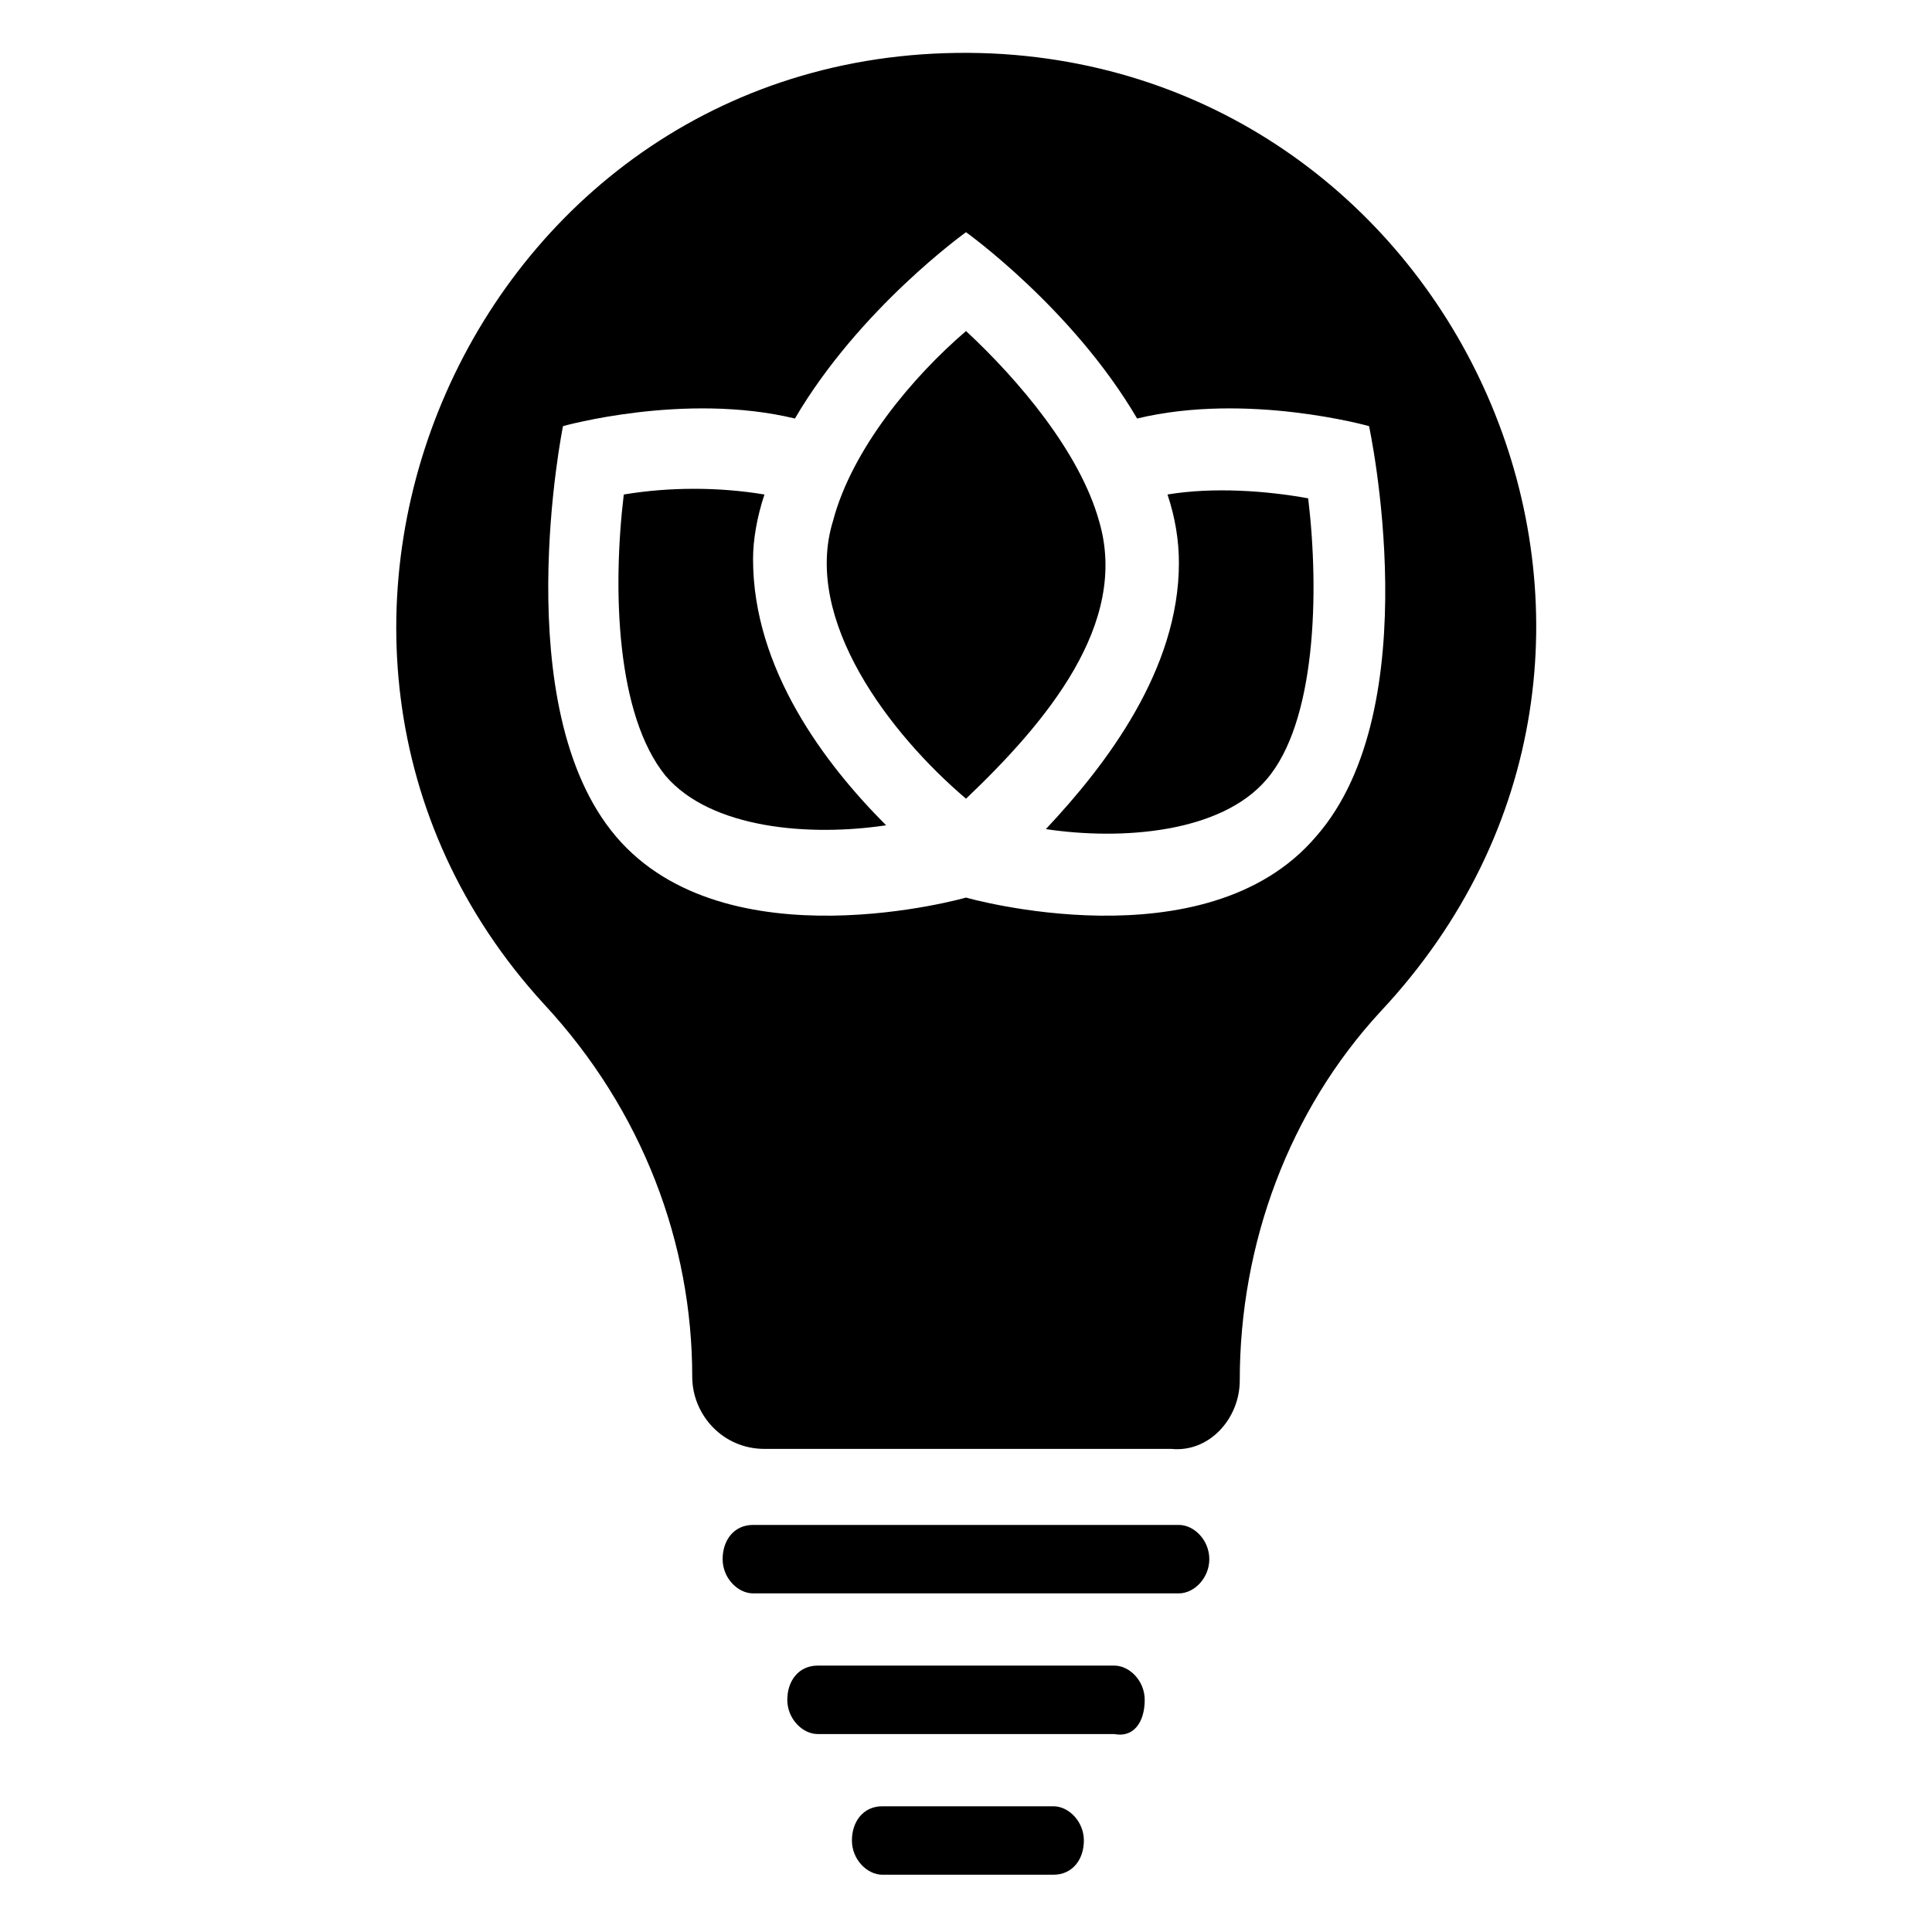
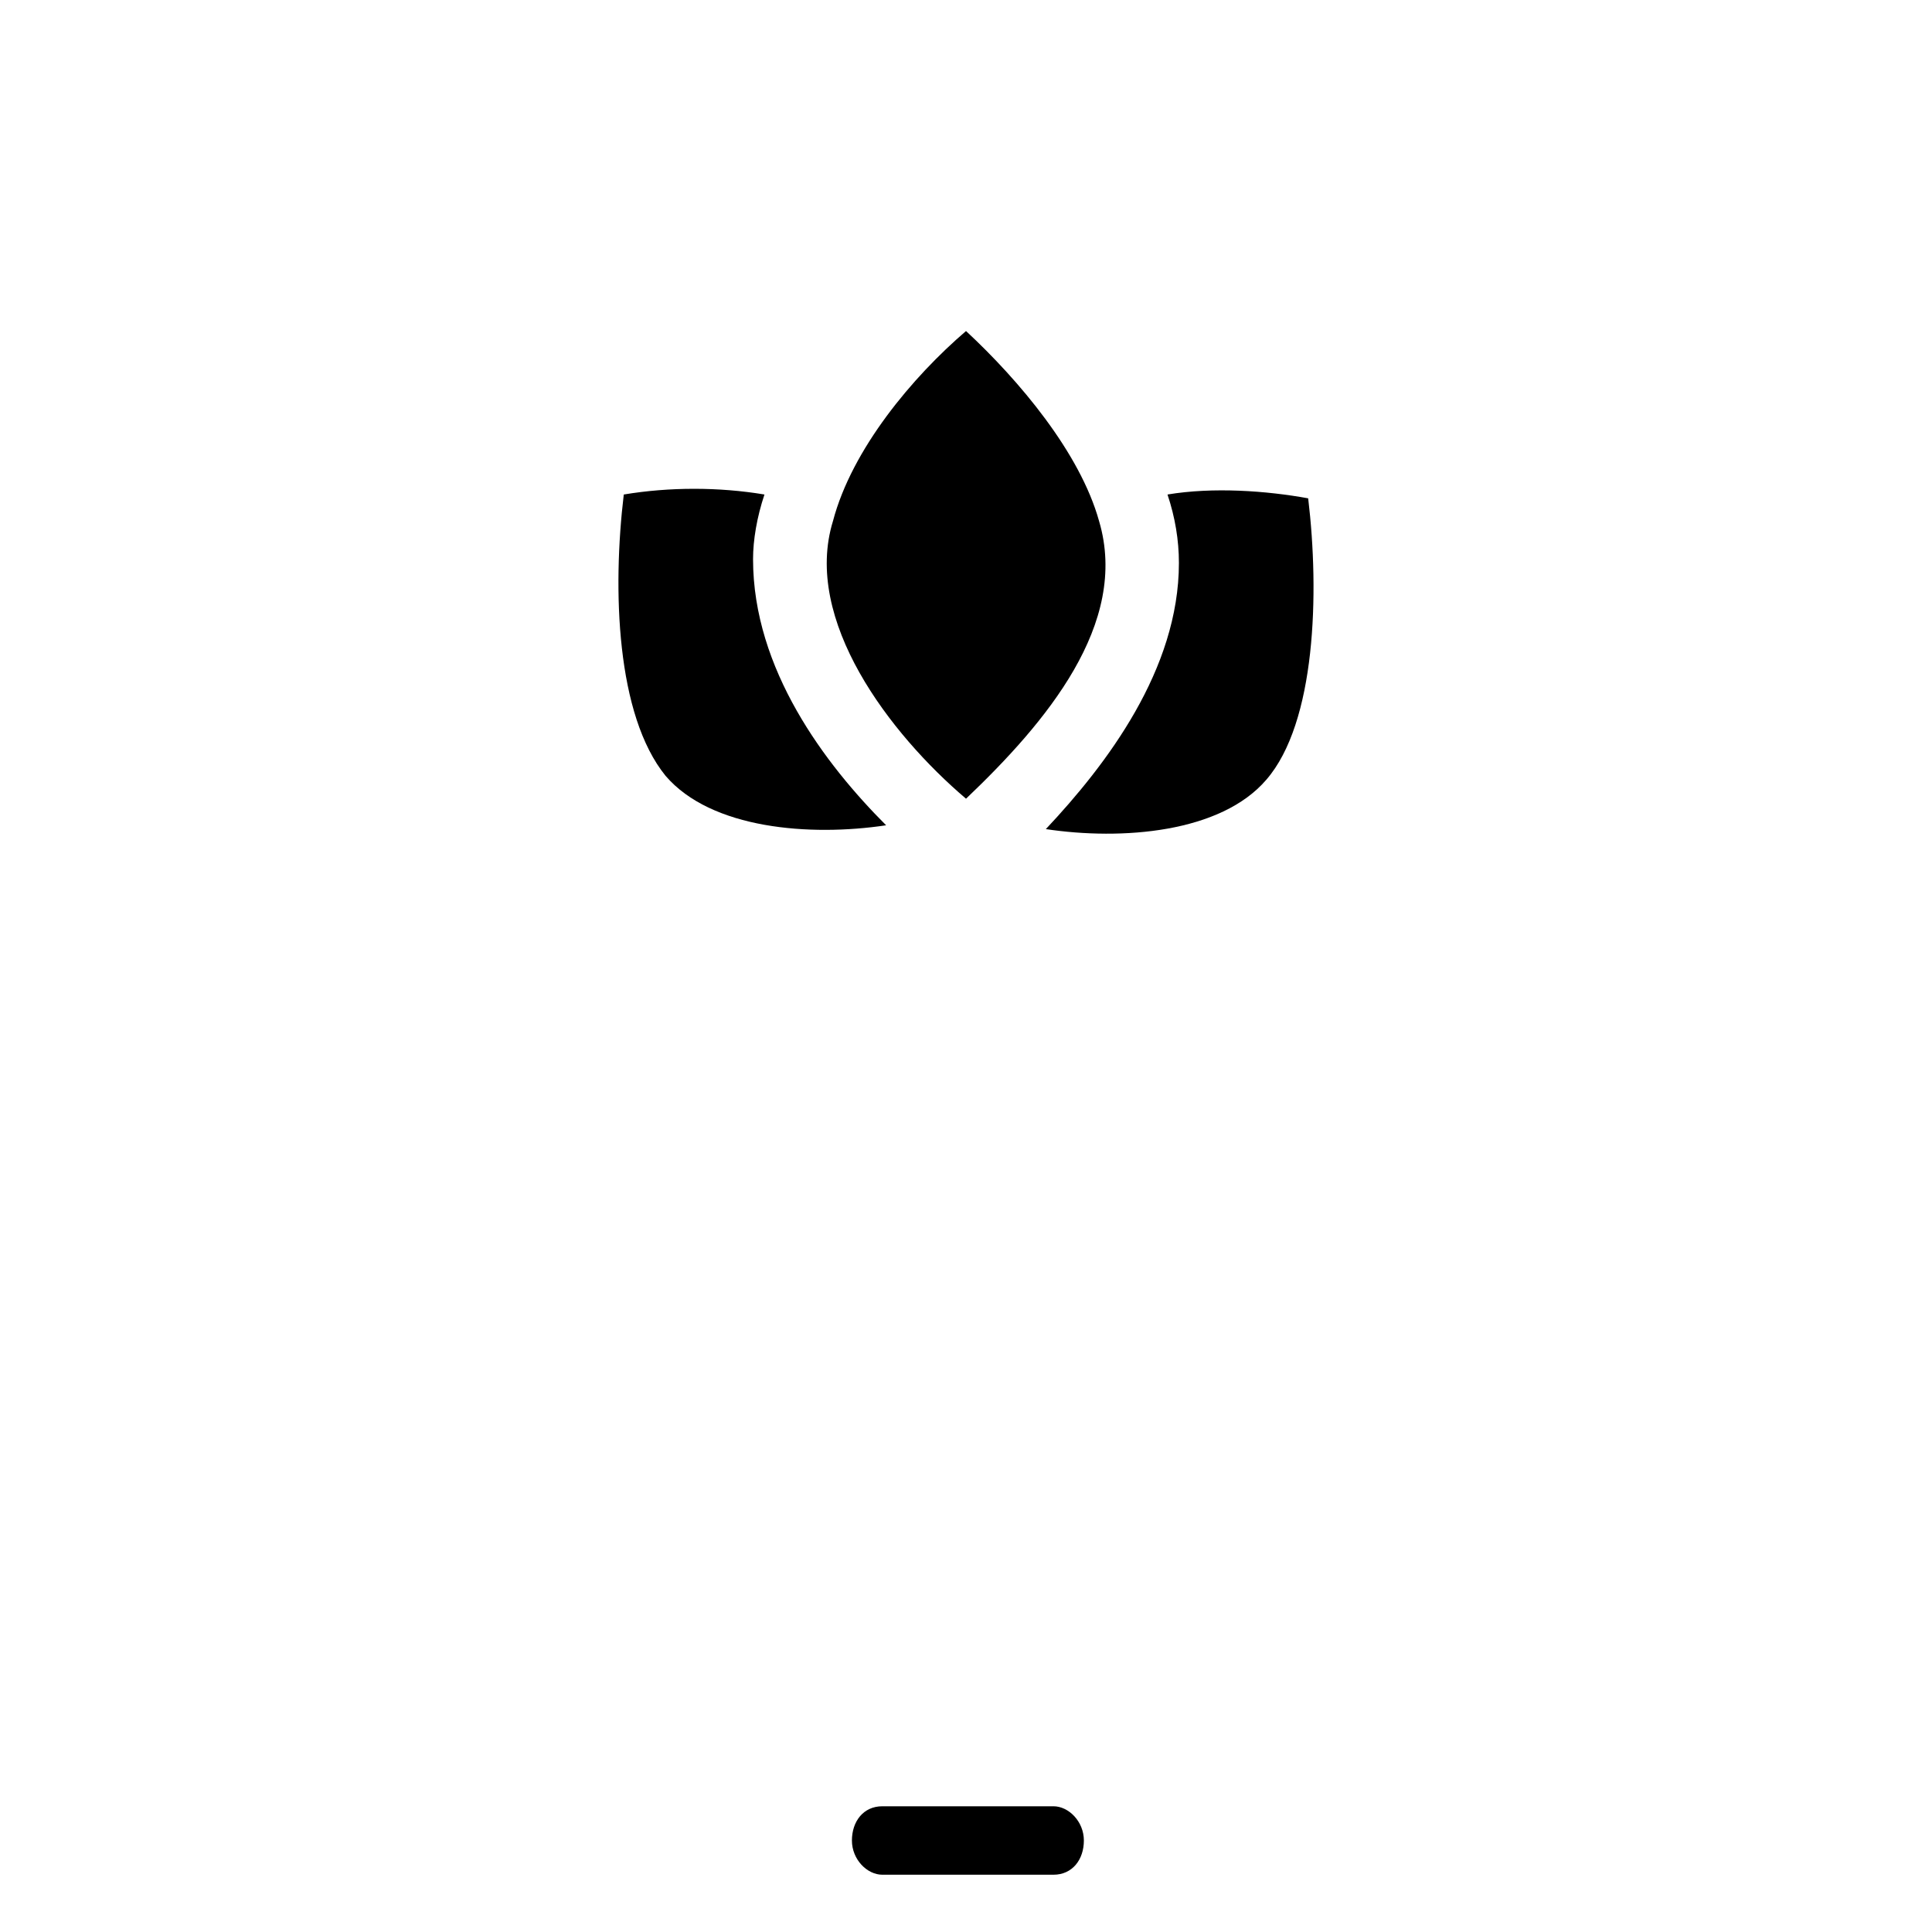
<svg xmlns="http://www.w3.org/2000/svg" fill="#000000" width="800px" height="800px" version="1.1" viewBox="144 144 512 512">
  <g>
-     <path d="m472.55 509.83c0-36.273 13.098-71.539 37.281-97.738 89.68-95.723 23.176-247.88-102.78-253.92-136.03-6.047-207.57 155.17-118.9 251.91 26.199 28.215 39.297 63.48 39.297 98.746 0 10.078 8.062 19.145 19.145 19.145h107.82c10.074 1.004 18.137-8.062 18.137-18.141zm-72.547-127.96s-63.48 18.137-92.699-16.121c-29.223-34.258-14.105-108.82-14.105-108.82s32.242-9.07 61.465-2.016c17.125-29.223 45.34-49.375 45.34-49.375s28.215 20.152 45.344 49.375c29.223-7.055 61.465 2.016 61.465 2.016s16.121 74.562-14.105 108.82c-29.227 34.258-92.703 16.121-92.703 16.121z" />
-     <path d="m464.48 557.19c0-5.039-4.031-9.07-8.062-9.07h-112.85c-5.039 0-8.062 4.031-8.062 9.07s4.031 9.07 8.062 9.07h112.85c4.035-0.004 8.062-4.031 8.062-9.07z" />
-     <path d="m447.36 594.47c0-5.039-4.031-9.07-8.062-9.07h-78.594c-5.039 0-8.062 4.031-8.062 9.07s4.031 9.07 8.062 9.07h78.594c5.039 1.008 8.062-3.023 8.062-9.07z" />
    <path d="m377.83 622.68c-5.039 0-8.062 4.031-8.062 9.07 0 5.039 4.031 9.07 8.062 9.07h45.344c5.039 0 8.062-4.031 8.062-9.07 0-5.039-4.031-9.07-8.062-9.07z" />
    <path d="m453.4 275.05c2.016 6.047 3.023 12.09 3.023 18.137 0 28.215-19.145 53.402-35.266 70.535 20.152 3.023 46.352 1.008 58.441-13.098 13.098-15.113 14.105-49.375 11.082-74.562-11.082-2.019-25.191-3.027-37.281-1.012z" />
    <path d="m346.59 275.05c-12.09-2.016-25.191-2.016-37.281 0-3.023 25.191-2.016 58.441 11.082 74.562 12.09 14.105 38.289 16.121 58.441 13.098-16.121-16.121-35.266-41.312-35.266-70.535 0-5.035 1.008-11.082 3.023-17.125z" />
    <path d="m435.27 282.11c-5.039-18.137-21.16-37.281-35.266-50.383-14.105 12.09-30.23 31.234-35.266 50.383-8.062 26.199 15.113 56.426 35.266 73.555 21.16-20.148 43.324-46.348 35.266-73.555z" />
  </g>
</svg>